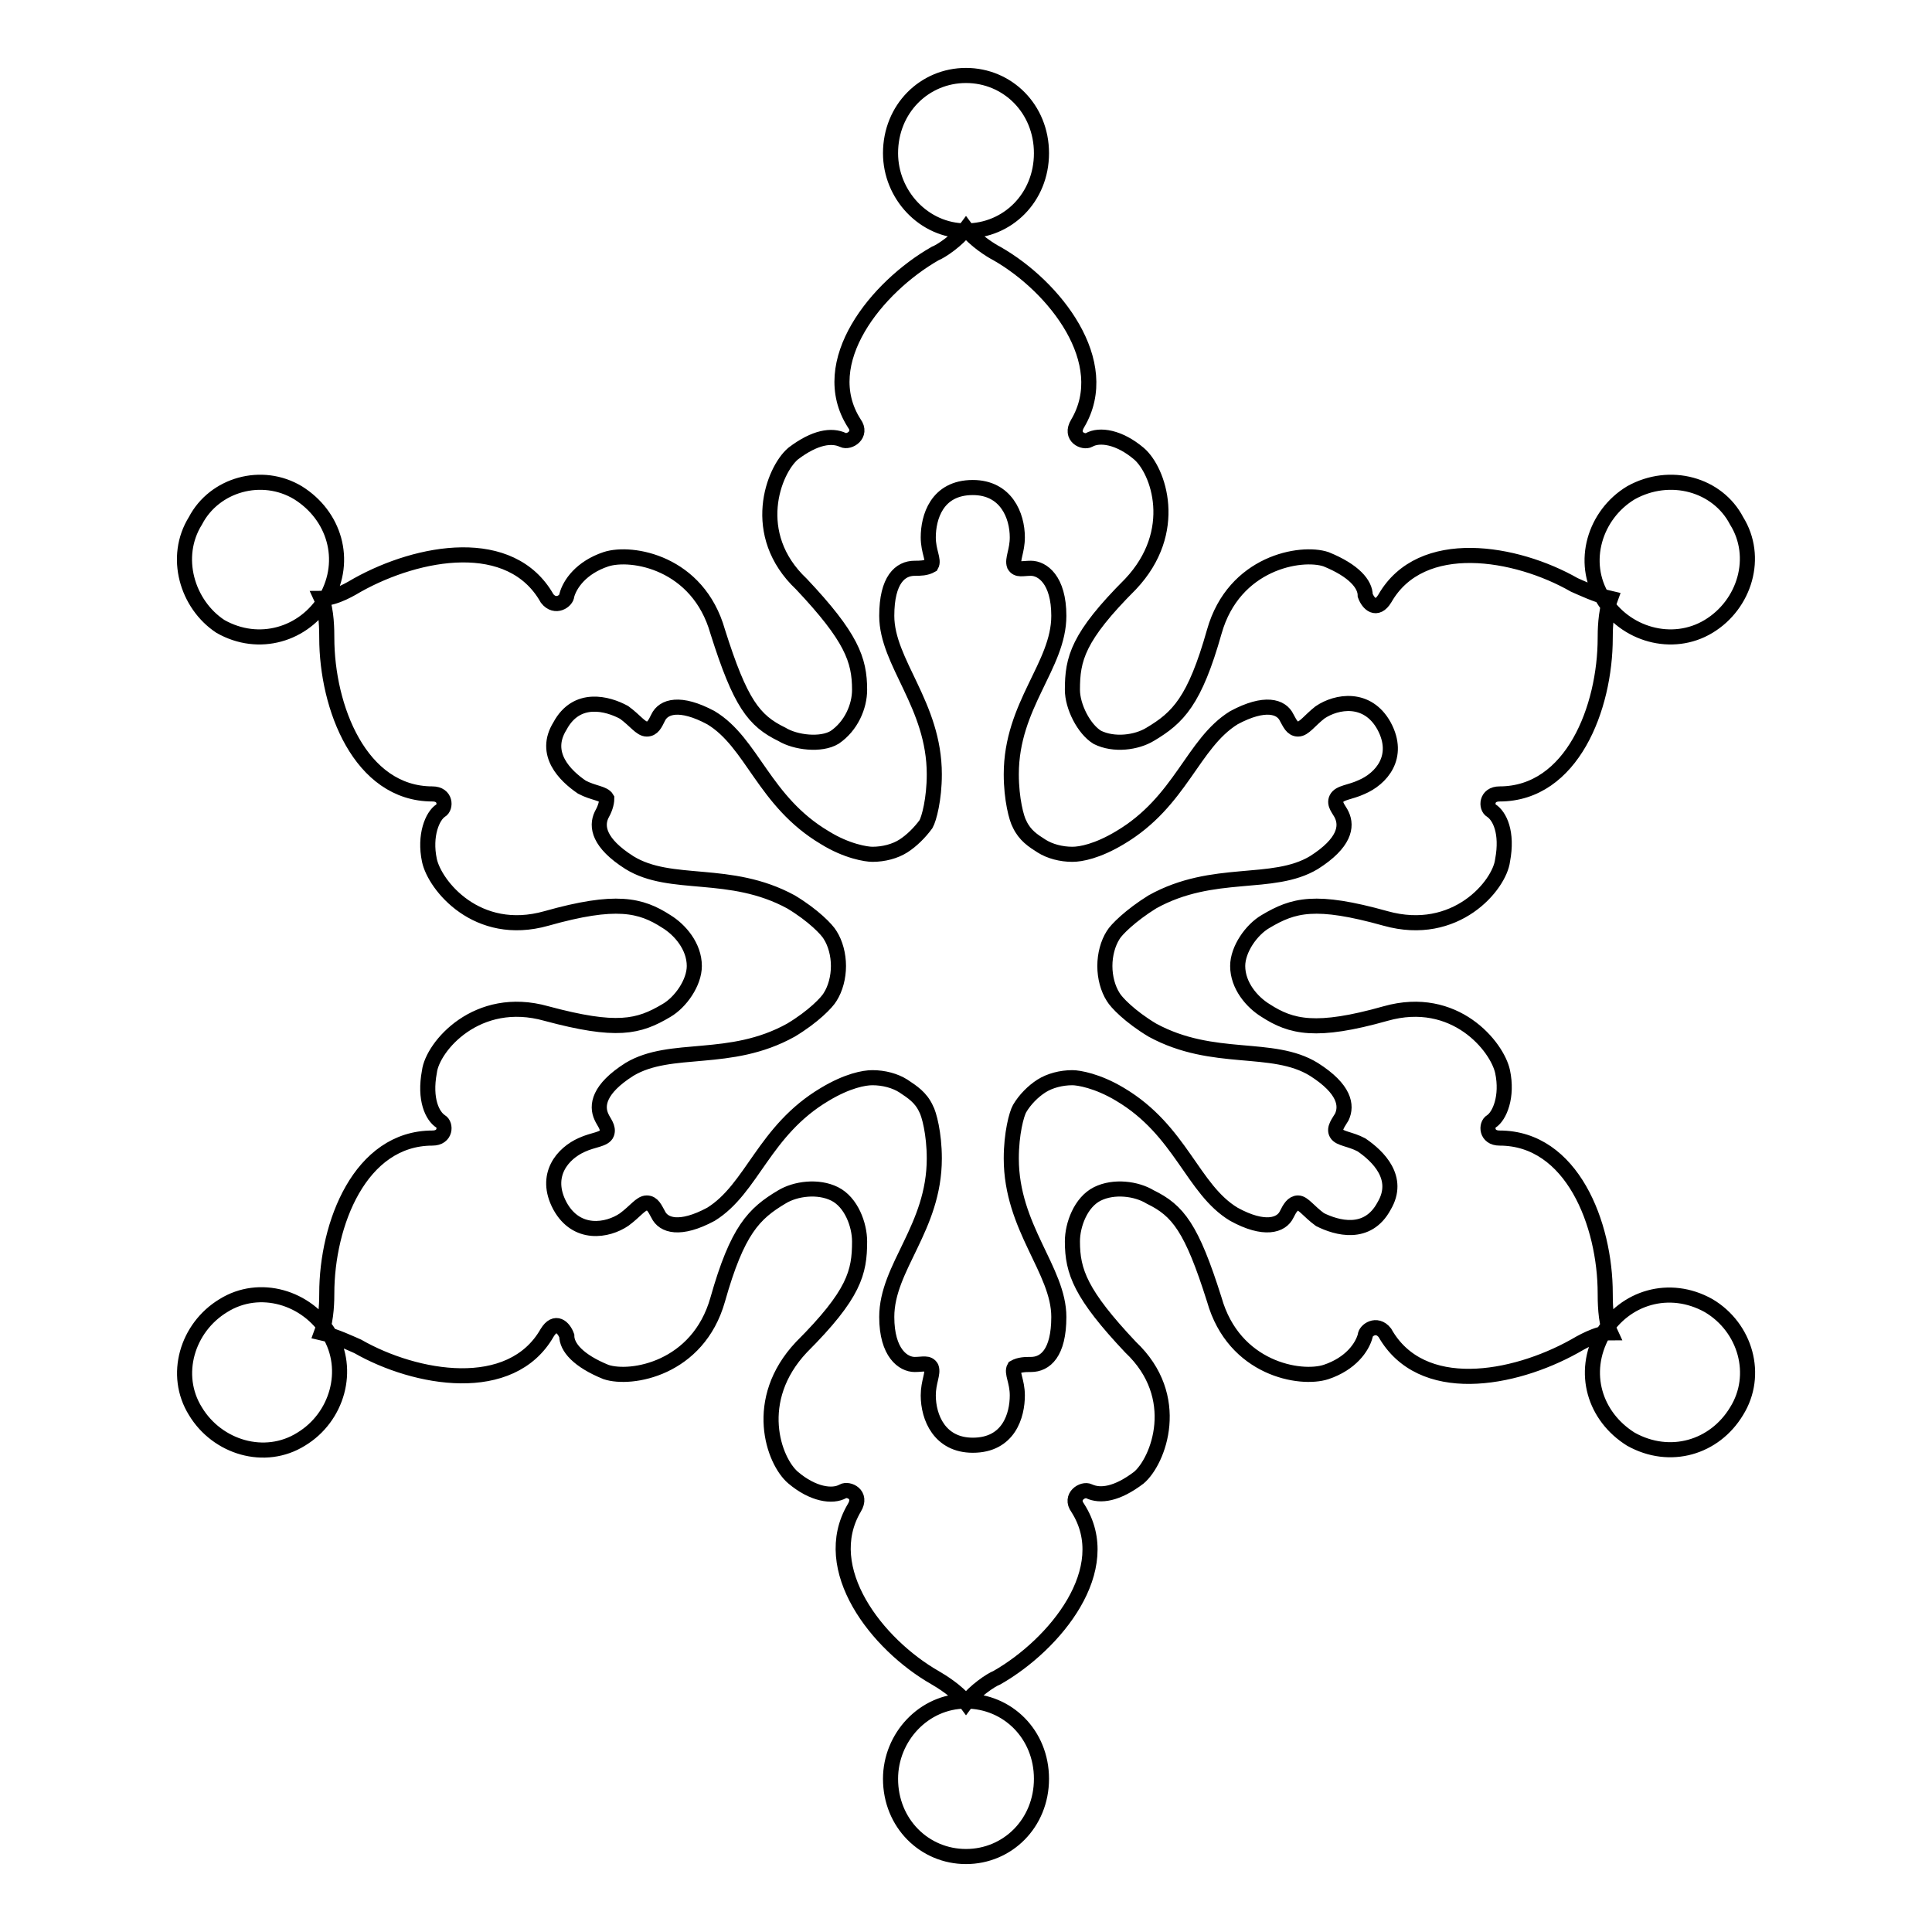
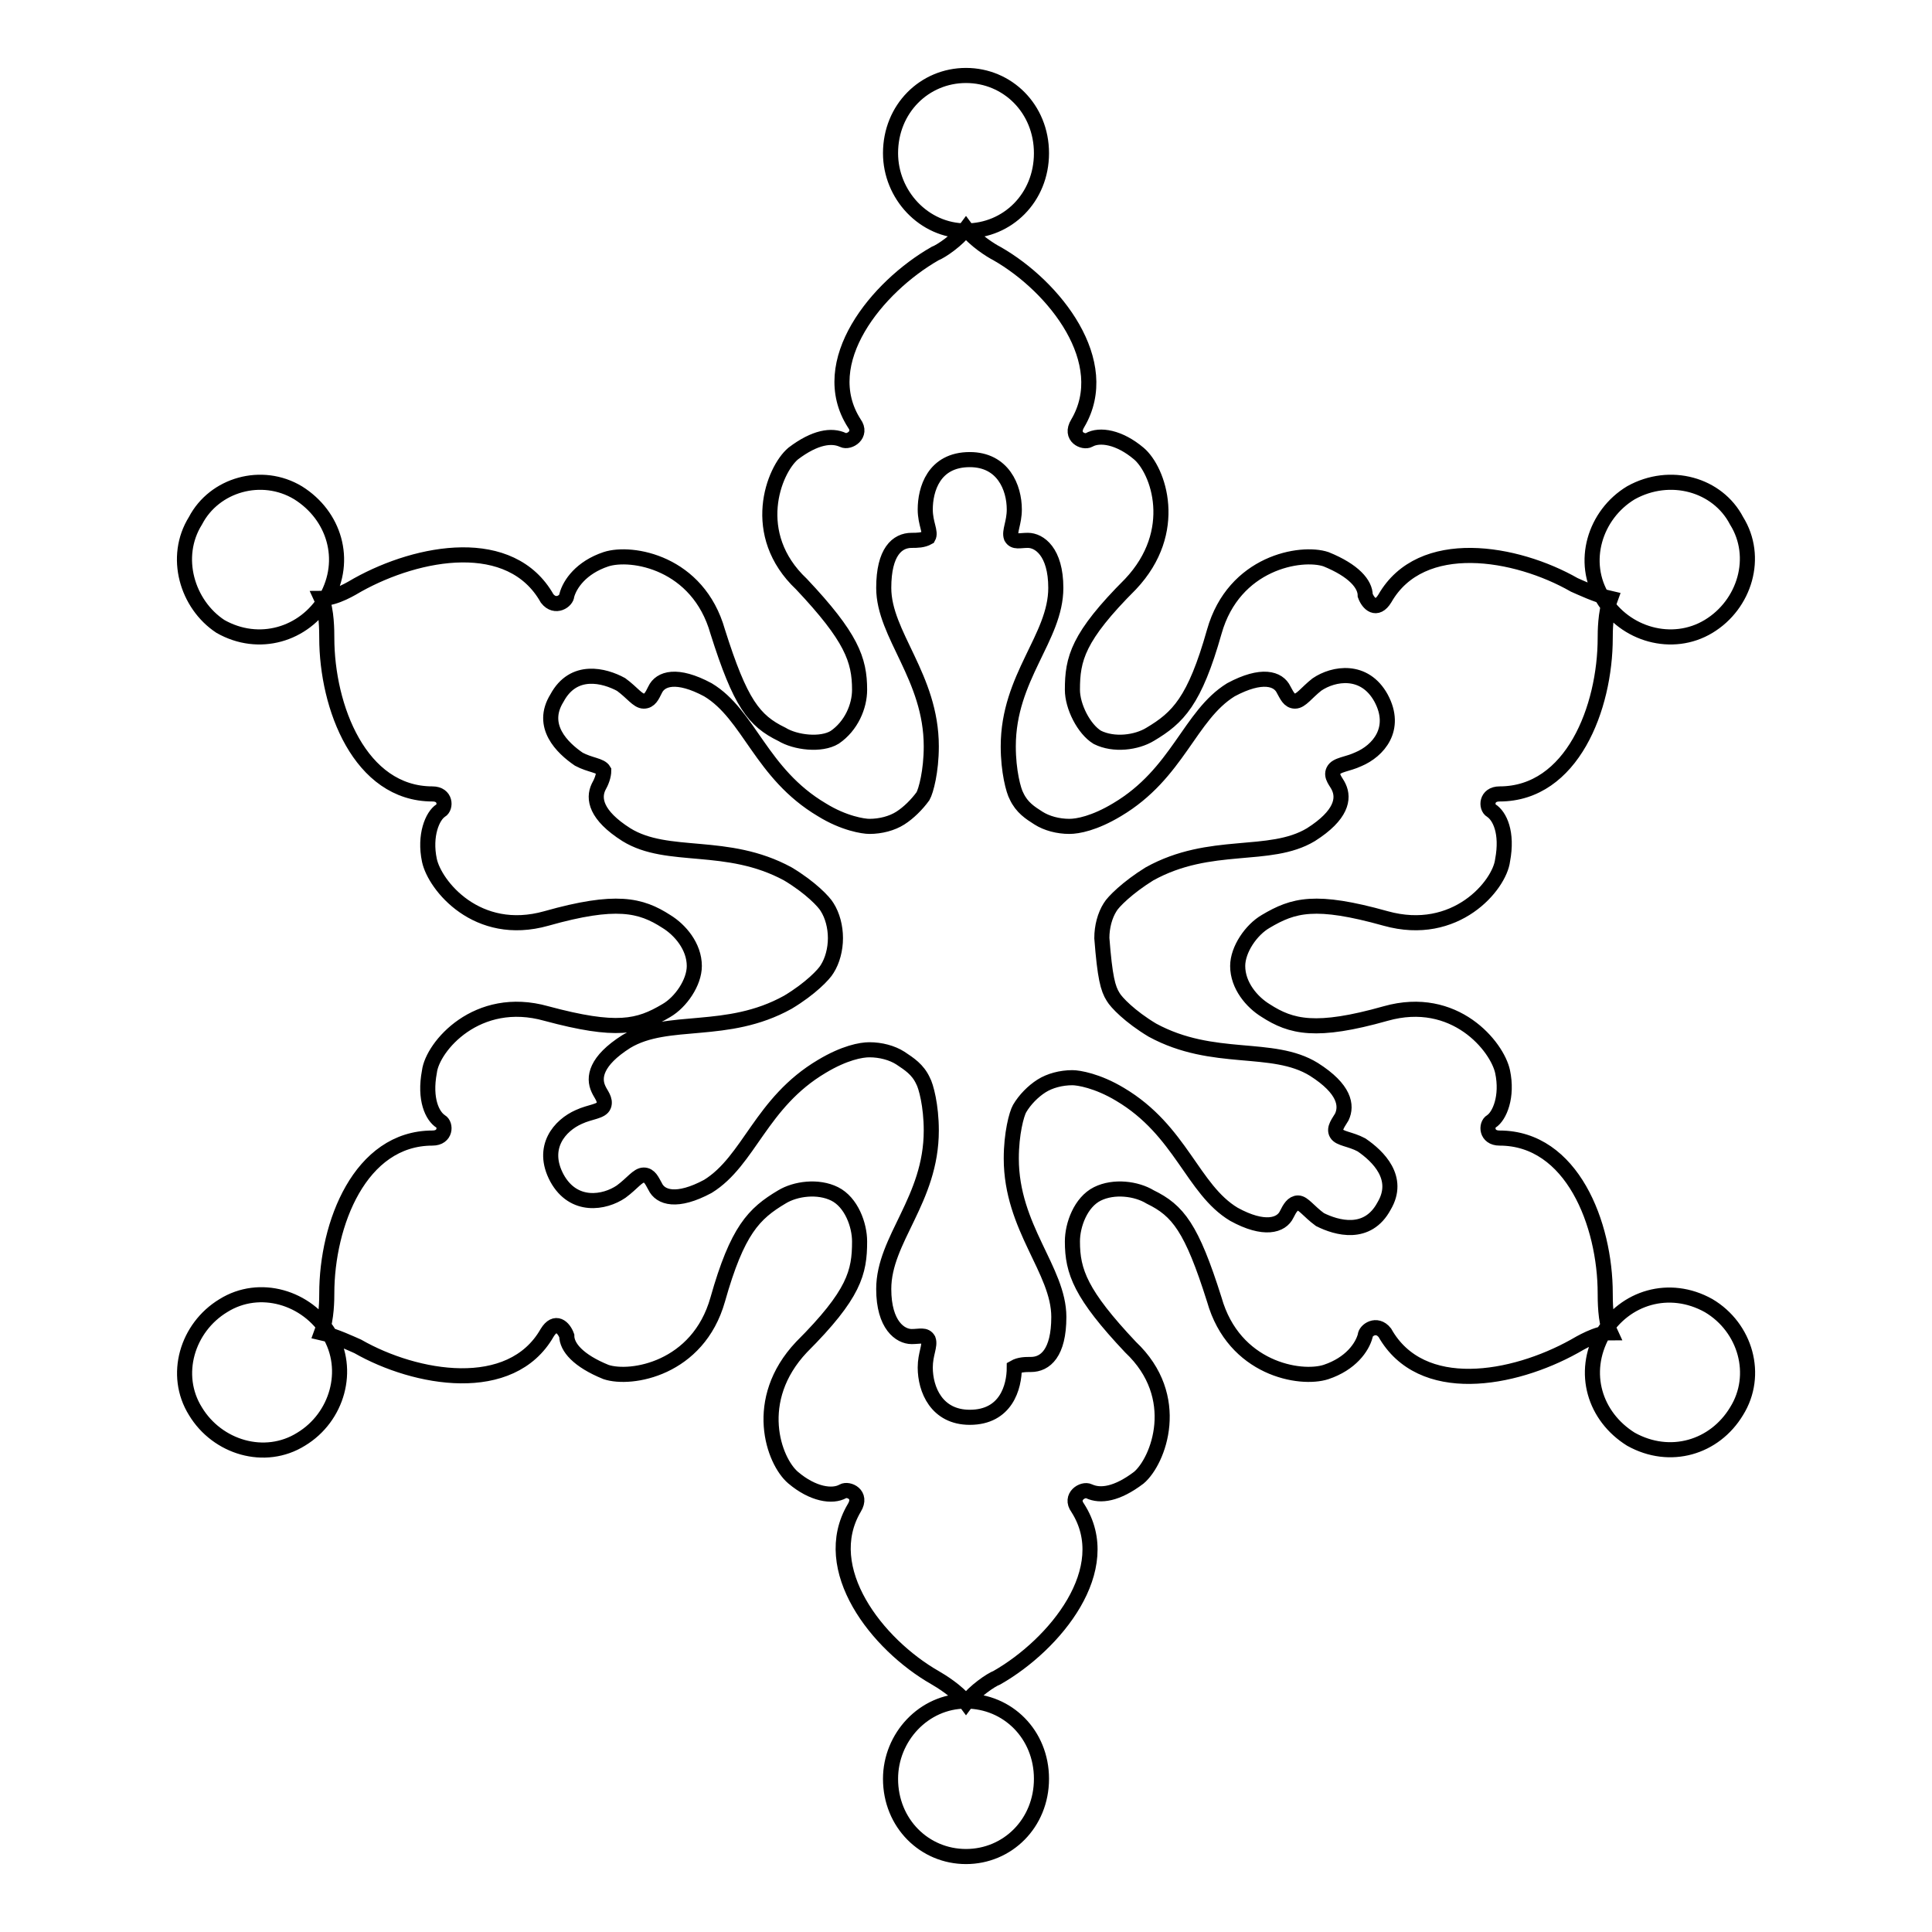
<svg xmlns="http://www.w3.org/2000/svg" version="1.1" x="0px" y="0px" viewBox="0 0 256 256" enable-background="new 0 0 256 256" xml:space="preserve">
  <g>
-     <path stroke-width="2" fill-opacity="0" stroke="#000000" d="M230.1,187c-2.9,4.8-8.8,6.6-14,3.7c-4.8-3-6.6-8.8-3.7-14c2.9-4.8,8.8-6.6,14-3.7 C231.3,175.9,233.1,182.2,230.1,187z M230.1,69c3,4.8,1.1,11.1-3.7,14c-4.8,2.9-11.1,1.1-14-3.7c-3-4.8-1.1-11.1,3.7-14 C221.3,62.4,227.6,64.2,230.1,69z M29.6,173c4.8-3,11.1-1.1,14,3.7c2.9,4.8,1.1,11.1-3.7,14c-4.8,3-11.1,1.1-14-3.7 C22.9,182.2,24.8,175.9,29.6,173z M128,10c-5.5,0-10,4.4-10,10.3c0,5.5,4.4,10.3,10,10.3c5.5,0,10-4.4,10-10.3 C138,14.4,133.5,10,128,10z M128,246c-5.5,0-10-4.4-10-10.3c0-5.5,4.4-10.3,10-10.3c5.5,0,10,4.4,10,10.3 C138,241.6,133.5,246,128,246z M39.5,65.3c4.8,3,6.6,8.9,3.7,14c-2.9,4.8-8.9,6.6-14,3.7c-4.4-2.9-6.3-9.2-3.3-14 C28.4,64.2,34.7,62.4,39.5,65.3z M128,30.3c-1.1,1.5-3.3,3-4.1,3.3c-7.7,4.4-15.9,14.4-10.7,22.5c1.1,1.5-0.7,2.6-1.5,2.2 c-1.5-0.7-3.7-0.4-6.6,1.8c-2.6,2.2-5.9,10.7,1.1,17.3c6.6,7,7.7,10,7.7,14c0,2.2-1.1,4.8-3.3,6.3c-1.8,1.1-5.2,0.7-7-0.4 c-3.7-1.8-5.5-4.1-8.5-13.6c-2.6-9.2-11.4-10.7-14.8-9.6c-3.3,1.1-4.8,3.3-5.2,4.8c0,0.7-1.5,1.8-2.6,0.4c-4.8-8.5-17-6.3-25.1-1.8 c-0.7,0.4-2.9,1.8-4.8,1.8c0.7,1.5,0.7,4.4,0.7,5.2c0,9.2,4.4,20.7,14,20.7c1.8,0,1.8,1.8,1.1,2.2c-1.1,0.7-2.2,3.3-1.5,6.6 c0.7,3.3,6.3,10.3,15.5,7.7s12.5-1.8,15.9,0.4c1.8,1.1,3.7,3.3,3.7,5.9c0,2.2-1.8,4.8-3.7,5.9c-3.7,2.2-6.6,2.9-15.9,0.4 c-9.2-2.6-15.1,4.4-15.5,7.7c-0.7,3.7,0.4,5.9,1.5,6.6c0.7,0.4,0.7,2.2-1.1,2.2c-9.6,0-14,11.4-14,20.6c0,0.7,0,3.3-0.7,5.2 c1.8,0.4,4.1,1.5,4.8,1.8c7.7,4.4,20.3,6.6,25.1-1.8c1.1-1.8,2.2-0.7,2.6,0.4c0,1.5,1.5,3.3,5.2,4.8c3.3,1.1,12.2-0.4,14.8-9.6 c2.6-9.2,4.8-11.4,8.5-13.6c1.8-1.1,4.8-1.5,7-0.4c2.2,1.1,3.3,4.1,3.3,6.3c0,4.1-0.7,7-7.7,14c-6.6,7-3.7,15.1-1.1,17.3 c2.6,2.2,5.2,2.6,6.6,1.8c0.7-0.4,2.6,0.4,1.5,2.2c-4.8,8.1,3,18.1,10.7,22.5c0.7,0.4,3,1.8,4.1,3.3c1.1-1.5,3.3-3,4.1-3.3 c7.7-4.4,15.9-14.4,10.7-22.5c-1.1-1.5,0.7-2.6,1.5-2.2c1.5,0.7,3.7,0.4,6.6-1.8c2.6-2.2,5.9-10.7-1.1-17.3c-6.6-7-7.7-10-7.7-14 c0-2.2,1.1-5.2,3.3-6.3c2.2-1.1,5.2-0.7,7,0.4c3.7,1.8,5.5,4.1,8.5,13.6c2.6,9.2,11.4,10.7,14.8,9.6c3.3-1.1,4.8-3.3,5.2-4.8 c0-0.7,1.5-1.8,2.6-0.4c4.8,8.5,17,6.3,25.1,1.8c0.7-0.4,3-1.8,4.8-1.8c-0.7-1.5-0.7-4.4-0.7-5.2c0-9.2-4.4-20.6-14-20.6 c-1.8,0-1.8-1.8-1.1-2.2c1.1-0.7,2.2-3.3,1.5-6.6c-0.7-3.3-6.3-10.3-15.5-7.7c-9.2,2.6-12.5,1.8-15.9-0.4c-1.8-1.1-3.7-3.3-3.7-5.9 c0-2.2,1.8-4.8,3.7-5.9c3.7-2.2,6.6-3,15.9-0.4s15.1-4.4,15.5-7.7c0.7-3.7-0.4-5.9-1.5-6.6c-0.7-0.4-0.7-2.2,1.1-2.2 c9.6,0,14-11.4,14-20.7c0-0.7,0-3.3,0.7-5.2c-1.8-0.4-4.1-1.5-4.8-1.8c-7.7-4.4-20.3-6.6-25.1,1.8c-1.1,1.8-2.2,0.7-2.6-0.4 c0-1.5-1.5-3.3-5.2-4.8c-3.3-1.1-12.2,0.4-14.8,9.6c-2.6,9.2-4.8,11.4-8.5,13.6c-1.8,1.1-4.8,1.5-7,0.4c-1.8-1.1-3.3-4.1-3.3-6.3 c0-4.1,0.7-7,7.7-14c6.6-7,3.7-15.1,1.1-17.3c-2.6-2.2-5.2-2.6-6.6-1.8c-0.7,0.4-2.6-0.4-1.5-2.2c4.8-8.1-3-18.1-10.7-22.5 C131.3,33.2,129.1,31.8,128,30.3z M147.5,132.1c0.4,0.7,2.2,2.6,5.2,4.4c8.1,4.4,15.9,1.8,21.4,5.2c4.1,2.6,4.4,4.8,3.7,6.3 c-0.4,0.7-1.1,1.5-0.7,2.2s1.8,0.7,3.3,1.5c2.2,1.5,5.2,4.4,3,8.1c-2.2,4.1-6.3,2.9-8.5,1.8c-1.5-1.1-2.2-2.2-2.9-2.2 s-1.1,0.7-1.5,1.5c-0.7,1.5-3,2.2-7,0c-5.5-3.3-7-11.1-15.1-15.9c-3-1.8-5.5-2.2-6.3-2.2c-1.5,0-3,0.4-4.1,1.1 c-1.1,0.7-2.2,1.8-2.9,3c-0.4,0.7-1.1,3.3-1.1,6.6c0,9.2,6.3,14.8,6.3,21c0,4.8-1.8,6.3-3.7,6.3c-0.7,0-1.5,0-2.2,0.4 c-0.4,0.7,0.4,1.8,0.4,3.7c0,2.6-1.1,6.6-5.9,6.6c-4.4,0-5.9-3.7-5.9-6.6c0-1.8,0.7-2.9,0.4-3.7c-0.4-0.7-1.1-0.4-2.2-0.4 c-1.5,0-3.7-1.5-3.7-6.3c0-6.6,6.3-11.8,6.3-21c0-3.3-0.7-5.9-1.1-6.6c-0.7-1.5-1.8-2.2-3-3c-1.1-0.7-2.6-1.1-4.1-1.1 c-1.1,0-3.3,0.4-6.3,2.2c-8.1,4.8-9.6,12.5-15.1,15.9c-4.1,2.2-6.3,1.5-7,0c-0.4-0.7-0.7-1.5-1.5-1.5s-1.5,1.1-3,2.2 c-2.2,1.5-6.3,2.2-8.5-1.8c-2.2-4.1,0.4-7,2.9-8.1c1.5-0.7,3-0.7,3.3-1.5s-0.4-1.5-0.7-2.2c-0.7-1.5-0.4-3.7,3.7-6.3 c5.5-3.3,13.3-0.7,21.4-5.2c3-1.8,4.8-3.7,5.2-4.4c0.7-1.1,1.1-2.6,1.1-4.1c0-1.5-0.4-3-1.1-4.1c-0.4-0.7-2.2-2.6-5.2-4.4 c-8.1-4.4-15.9-1.8-21.4-5.2c-4.1-2.6-4.4-4.8-3.7-6.3c0.4-0.7,0.7-1.5,0.7-2.2c-0.4-0.7-1.8-0.7-3.3-1.5c-2.2-1.5-5.2-4.4-2.9-8.1 c2.2-4.1,6.3-3,8.5-1.8c1.5,1.1,2.2,2.2,3,2.2s1.1-0.7,1.5-1.5c0.7-1.5,2.9-2.2,7,0c5.5,3.3,7,11.1,15.1,15.9 c2.9,1.8,5.5,2.2,6.3,2.2c1.5,0,3-0.4,4.1-1.1c1.1-0.7,2.2-1.8,3-2.9c0.4-0.7,1.1-3.3,1.1-6.6c0-9.2-6.3-14.8-6.3-21 c0-4.8,1.8-6.3,3.7-6.3c0.7,0,1.5,0,2.2-0.4c0.4-0.7-0.4-1.8-0.4-3.7c0-2.6,1.1-6.6,5.9-6.6c4.4,0,5.9,3.7,5.9,6.6 c0,1.8-0.7,2.9-0.4,3.7c0.4,0.7,1.1,0.4,2.2,0.4c1.5,0,3.7,1.5,3.7,6.3c0,6.6-6.3,11.8-6.3,21c0,3.3,0.7,5.9,1.1,6.6 c0.7,1.5,1.8,2.2,2.9,2.9c1.1,0.7,2.6,1.1,4.1,1.1c1.1,0,3.3-0.4,6.3-2.2c8.1-4.8,9.6-12.5,15.1-15.9c4.1-2.2,6.3-1.5,7,0 c0.4,0.7,0.7,1.5,1.5,1.5s1.5-1.1,2.9-2.2c2.2-1.5,6.3-2.2,8.5,1.8c2.2,4.1-0.4,7-3,8.1c-1.5,0.7-2.9,0.7-3.3,1.5s0.4,1.5,0.7,2.2 c0.7,1.5,0.4,3.7-3.7,6.3c-5.5,3.3-13.3,0.7-21.4,5.2c-2.9,1.8-4.8,3.7-5.2,4.4c-0.7,1.1-1.1,2.6-1.1,4.1 C146.4,129.5,146.8,131,147.5,132.1z" />
+     <path stroke-width="2" fill-opacity="0" stroke="#000000" d="M230.1,187c-2.9,4.8-8.8,6.6-14,3.7c-4.8-3-6.6-8.8-3.7-14c2.9-4.8,8.8-6.6,14-3.7 C231.3,175.9,233.1,182.2,230.1,187z M230.1,69c3,4.8,1.1,11.1-3.7,14c-4.8,2.9-11.1,1.1-14-3.7c-3-4.8-1.1-11.1,3.7-14 C221.3,62.4,227.6,64.2,230.1,69z M29.6,173c4.8-3,11.1-1.1,14,3.7c2.9,4.8,1.1,11.1-3.7,14c-4.8,3-11.1,1.1-14-3.7 C22.9,182.2,24.8,175.9,29.6,173z M128,10c-5.5,0-10,4.4-10,10.3c0,5.5,4.4,10.3,10,10.3c5.5,0,10-4.4,10-10.3 C138,14.4,133.5,10,128,10z M128,246c-5.5,0-10-4.4-10-10.3c0-5.5,4.4-10.3,10-10.3c5.5,0,10,4.4,10,10.3 C138,241.6,133.5,246,128,246z M39.5,65.3c4.8,3,6.6,8.9,3.7,14c-2.9,4.8-8.9,6.6-14,3.7c-4.4-2.9-6.3-9.2-3.3-14 C28.4,64.2,34.7,62.4,39.5,65.3z M128,30.3c-1.1,1.5-3.3,3-4.1,3.3c-7.7,4.4-15.9,14.4-10.7,22.5c1.1,1.5-0.7,2.6-1.5,2.2 c-1.5-0.7-3.7-0.4-6.6,1.8c-2.6,2.2-5.9,10.7,1.1,17.3c6.6,7,7.7,10,7.7,14c0,2.2-1.1,4.8-3.3,6.3c-1.8,1.1-5.2,0.7-7-0.4 c-3.7-1.8-5.5-4.1-8.5-13.6c-2.6-9.2-11.4-10.7-14.8-9.6c-3.3,1.1-4.8,3.3-5.2,4.8c0,0.7-1.5,1.8-2.6,0.4c-4.8-8.5-17-6.3-25.1-1.8 c-0.7,0.4-2.9,1.8-4.8,1.8c0.7,1.5,0.7,4.4,0.7,5.2c0,9.2,4.4,20.7,14,20.7c1.8,0,1.8,1.8,1.1,2.2c-1.1,0.7-2.2,3.3-1.5,6.6 c0.7,3.3,6.3,10.3,15.5,7.7s12.5-1.8,15.9,0.4c1.8,1.1,3.7,3.3,3.7,5.9c0,2.2-1.8,4.8-3.7,5.9c-3.7,2.2-6.6,2.9-15.9,0.4 c-9.2-2.6-15.1,4.4-15.5,7.7c-0.7,3.7,0.4,5.9,1.5,6.6c0.7,0.4,0.7,2.2-1.1,2.2c-9.6,0-14,11.4-14,20.6c0,0.7,0,3.3-0.7,5.2 c1.8,0.4,4.1,1.5,4.8,1.8c7.7,4.4,20.3,6.6,25.1-1.8c1.1-1.8,2.2-0.7,2.6,0.4c0,1.5,1.5,3.3,5.2,4.8c3.3,1.1,12.2-0.4,14.8-9.6 c2.6-9.2,4.8-11.4,8.5-13.6c1.8-1.1,4.8-1.5,7-0.4c2.2,1.1,3.3,4.1,3.3,6.3c0,4.1-0.7,7-7.7,14c-6.6,7-3.7,15.1-1.1,17.3 c2.6,2.2,5.2,2.6,6.6,1.8c0.7-0.4,2.6,0.4,1.5,2.2c-4.8,8.1,3,18.1,10.7,22.5c0.7,0.4,3,1.8,4.1,3.3c1.1-1.5,3.3-3,4.1-3.3 c7.7-4.4,15.9-14.4,10.7-22.5c-1.1-1.5,0.7-2.6,1.5-2.2c1.5,0.7,3.7,0.4,6.6-1.8c2.6-2.2,5.9-10.7-1.1-17.3c-6.6-7-7.7-10-7.7-14 c0-2.2,1.1-5.2,3.3-6.3c2.2-1.1,5.2-0.7,7,0.4c3.7,1.8,5.5,4.1,8.5,13.6c2.6,9.2,11.4,10.7,14.8,9.6c3.3-1.1,4.8-3.3,5.2-4.8 c0-0.7,1.5-1.8,2.6-0.4c4.8,8.5,17,6.3,25.1,1.8c0.7-0.4,3-1.8,4.8-1.8c-0.7-1.5-0.7-4.4-0.7-5.2c0-9.2-4.4-20.6-14-20.6 c-1.8,0-1.8-1.8-1.1-2.2c1.1-0.7,2.2-3.3,1.5-6.6c-0.7-3.3-6.3-10.3-15.5-7.7c-9.2,2.6-12.5,1.8-15.9-0.4c-1.8-1.1-3.7-3.3-3.7-5.9 c0-2.2,1.8-4.8,3.7-5.9c3.7-2.2,6.6-3,15.9-0.4s15.1-4.4,15.5-7.7c0.7-3.7-0.4-5.9-1.5-6.6c-0.7-0.4-0.7-2.2,1.1-2.2 c9.6,0,14-11.4,14-20.7c0-0.7,0-3.3,0.7-5.2c-1.8-0.4-4.1-1.5-4.8-1.8c-7.7-4.4-20.3-6.6-25.1,1.8c-1.1,1.8-2.2,0.7-2.6-0.4 c0-1.5-1.5-3.3-5.2-4.8c-3.3-1.1-12.2,0.4-14.8,9.6c-2.6,9.2-4.8,11.4-8.5,13.6c-1.8,1.1-4.8,1.5-7,0.4c-1.8-1.1-3.3-4.1-3.3-6.3 c0-4.1,0.7-7,7.7-14c6.6-7,3.7-15.1,1.1-17.3c-2.6-2.2-5.2-2.6-6.6-1.8c-0.7,0.4-2.6-0.4-1.5-2.2c4.8-8.1-3-18.1-10.7-22.5 C131.3,33.2,129.1,31.8,128,30.3z M147.5,132.1c0.4,0.7,2.2,2.6,5.2,4.4c8.1,4.4,15.9,1.8,21.4,5.2c4.1,2.6,4.4,4.8,3.7,6.3 c-0.4,0.7-1.1,1.5-0.7,2.2s1.8,0.7,3.3,1.5c2.2,1.5,5.2,4.4,3,8.1c-2.2,4.1-6.3,2.9-8.5,1.8c-1.5-1.1-2.2-2.2-2.9-2.2 s-1.1,0.7-1.5,1.5c-0.7,1.5-3,2.2-7,0c-5.5-3.3-7-11.1-15.1-15.9c-3-1.8-5.5-2.2-6.3-2.2c-1.5,0-3,0.4-4.1,1.1 c-1.1,0.7-2.2,1.8-2.9,3c-0.4,0.7-1.1,3.3-1.1,6.6c0,9.2,6.3,14.8,6.3,21c0,4.8-1.8,6.3-3.7,6.3c-0.7,0-1.5,0-2.2,0.4 c0,2.6-1.1,6.6-5.9,6.6c-4.4,0-5.9-3.7-5.9-6.6c0-1.8,0.7-2.9,0.4-3.7c-0.4-0.7-1.1-0.4-2.2-0.4 c-1.5,0-3.7-1.5-3.7-6.3c0-6.6,6.3-11.8,6.3-21c0-3.3-0.7-5.9-1.1-6.6c-0.7-1.5-1.8-2.2-3-3c-1.1-0.7-2.6-1.1-4.1-1.1 c-1.1,0-3.3,0.4-6.3,2.2c-8.1,4.8-9.6,12.5-15.1,15.9c-4.1,2.2-6.3,1.5-7,0c-0.4-0.7-0.7-1.5-1.5-1.5s-1.5,1.1-3,2.2 c-2.2,1.5-6.3,2.2-8.5-1.8c-2.2-4.1,0.4-7,2.9-8.1c1.5-0.7,3-0.7,3.3-1.5s-0.4-1.5-0.7-2.2c-0.7-1.5-0.4-3.7,3.7-6.3 c5.5-3.3,13.3-0.7,21.4-5.2c3-1.8,4.8-3.7,5.2-4.4c0.7-1.1,1.1-2.6,1.1-4.1c0-1.5-0.4-3-1.1-4.1c-0.4-0.7-2.2-2.6-5.2-4.4 c-8.1-4.4-15.9-1.8-21.4-5.2c-4.1-2.6-4.4-4.8-3.7-6.3c0.4-0.7,0.7-1.5,0.7-2.2c-0.4-0.7-1.8-0.7-3.3-1.5c-2.2-1.5-5.2-4.4-2.9-8.1 c2.2-4.1,6.3-3,8.5-1.8c1.5,1.1,2.2,2.2,3,2.2s1.1-0.7,1.5-1.5c0.7-1.5,2.9-2.2,7,0c5.5,3.3,7,11.1,15.1,15.9 c2.9,1.8,5.5,2.2,6.3,2.2c1.5,0,3-0.4,4.1-1.1c1.1-0.7,2.2-1.8,3-2.9c0.4-0.7,1.1-3.3,1.1-6.6c0-9.2-6.3-14.8-6.3-21 c0-4.8,1.8-6.3,3.7-6.3c0.7,0,1.5,0,2.2-0.4c0.4-0.7-0.4-1.8-0.4-3.7c0-2.6,1.1-6.6,5.9-6.6c4.4,0,5.9,3.7,5.9,6.6 c0,1.8-0.7,2.9-0.4,3.7c0.4,0.7,1.1,0.4,2.2,0.4c1.5,0,3.7,1.5,3.7,6.3c0,6.6-6.3,11.8-6.3,21c0,3.3,0.7,5.9,1.1,6.6 c0.7,1.5,1.8,2.2,2.9,2.9c1.1,0.7,2.6,1.1,4.1,1.1c1.1,0,3.3-0.4,6.3-2.2c8.1-4.8,9.6-12.5,15.1-15.9c4.1-2.2,6.3-1.5,7,0 c0.4,0.7,0.7,1.5,1.5,1.5s1.5-1.1,2.9-2.2c2.2-1.5,6.3-2.2,8.5,1.8c2.2,4.1-0.4,7-3,8.1c-1.5,0.7-2.9,0.7-3.3,1.5s0.4,1.5,0.7,2.2 c0.7,1.5,0.4,3.7-3.7,6.3c-5.5,3.3-13.3,0.7-21.4,5.2c-2.9,1.8-4.8,3.7-5.2,4.4c-0.7,1.1-1.1,2.6-1.1,4.1 C146.4,129.5,146.8,131,147.5,132.1z" />
  </g>
</svg>